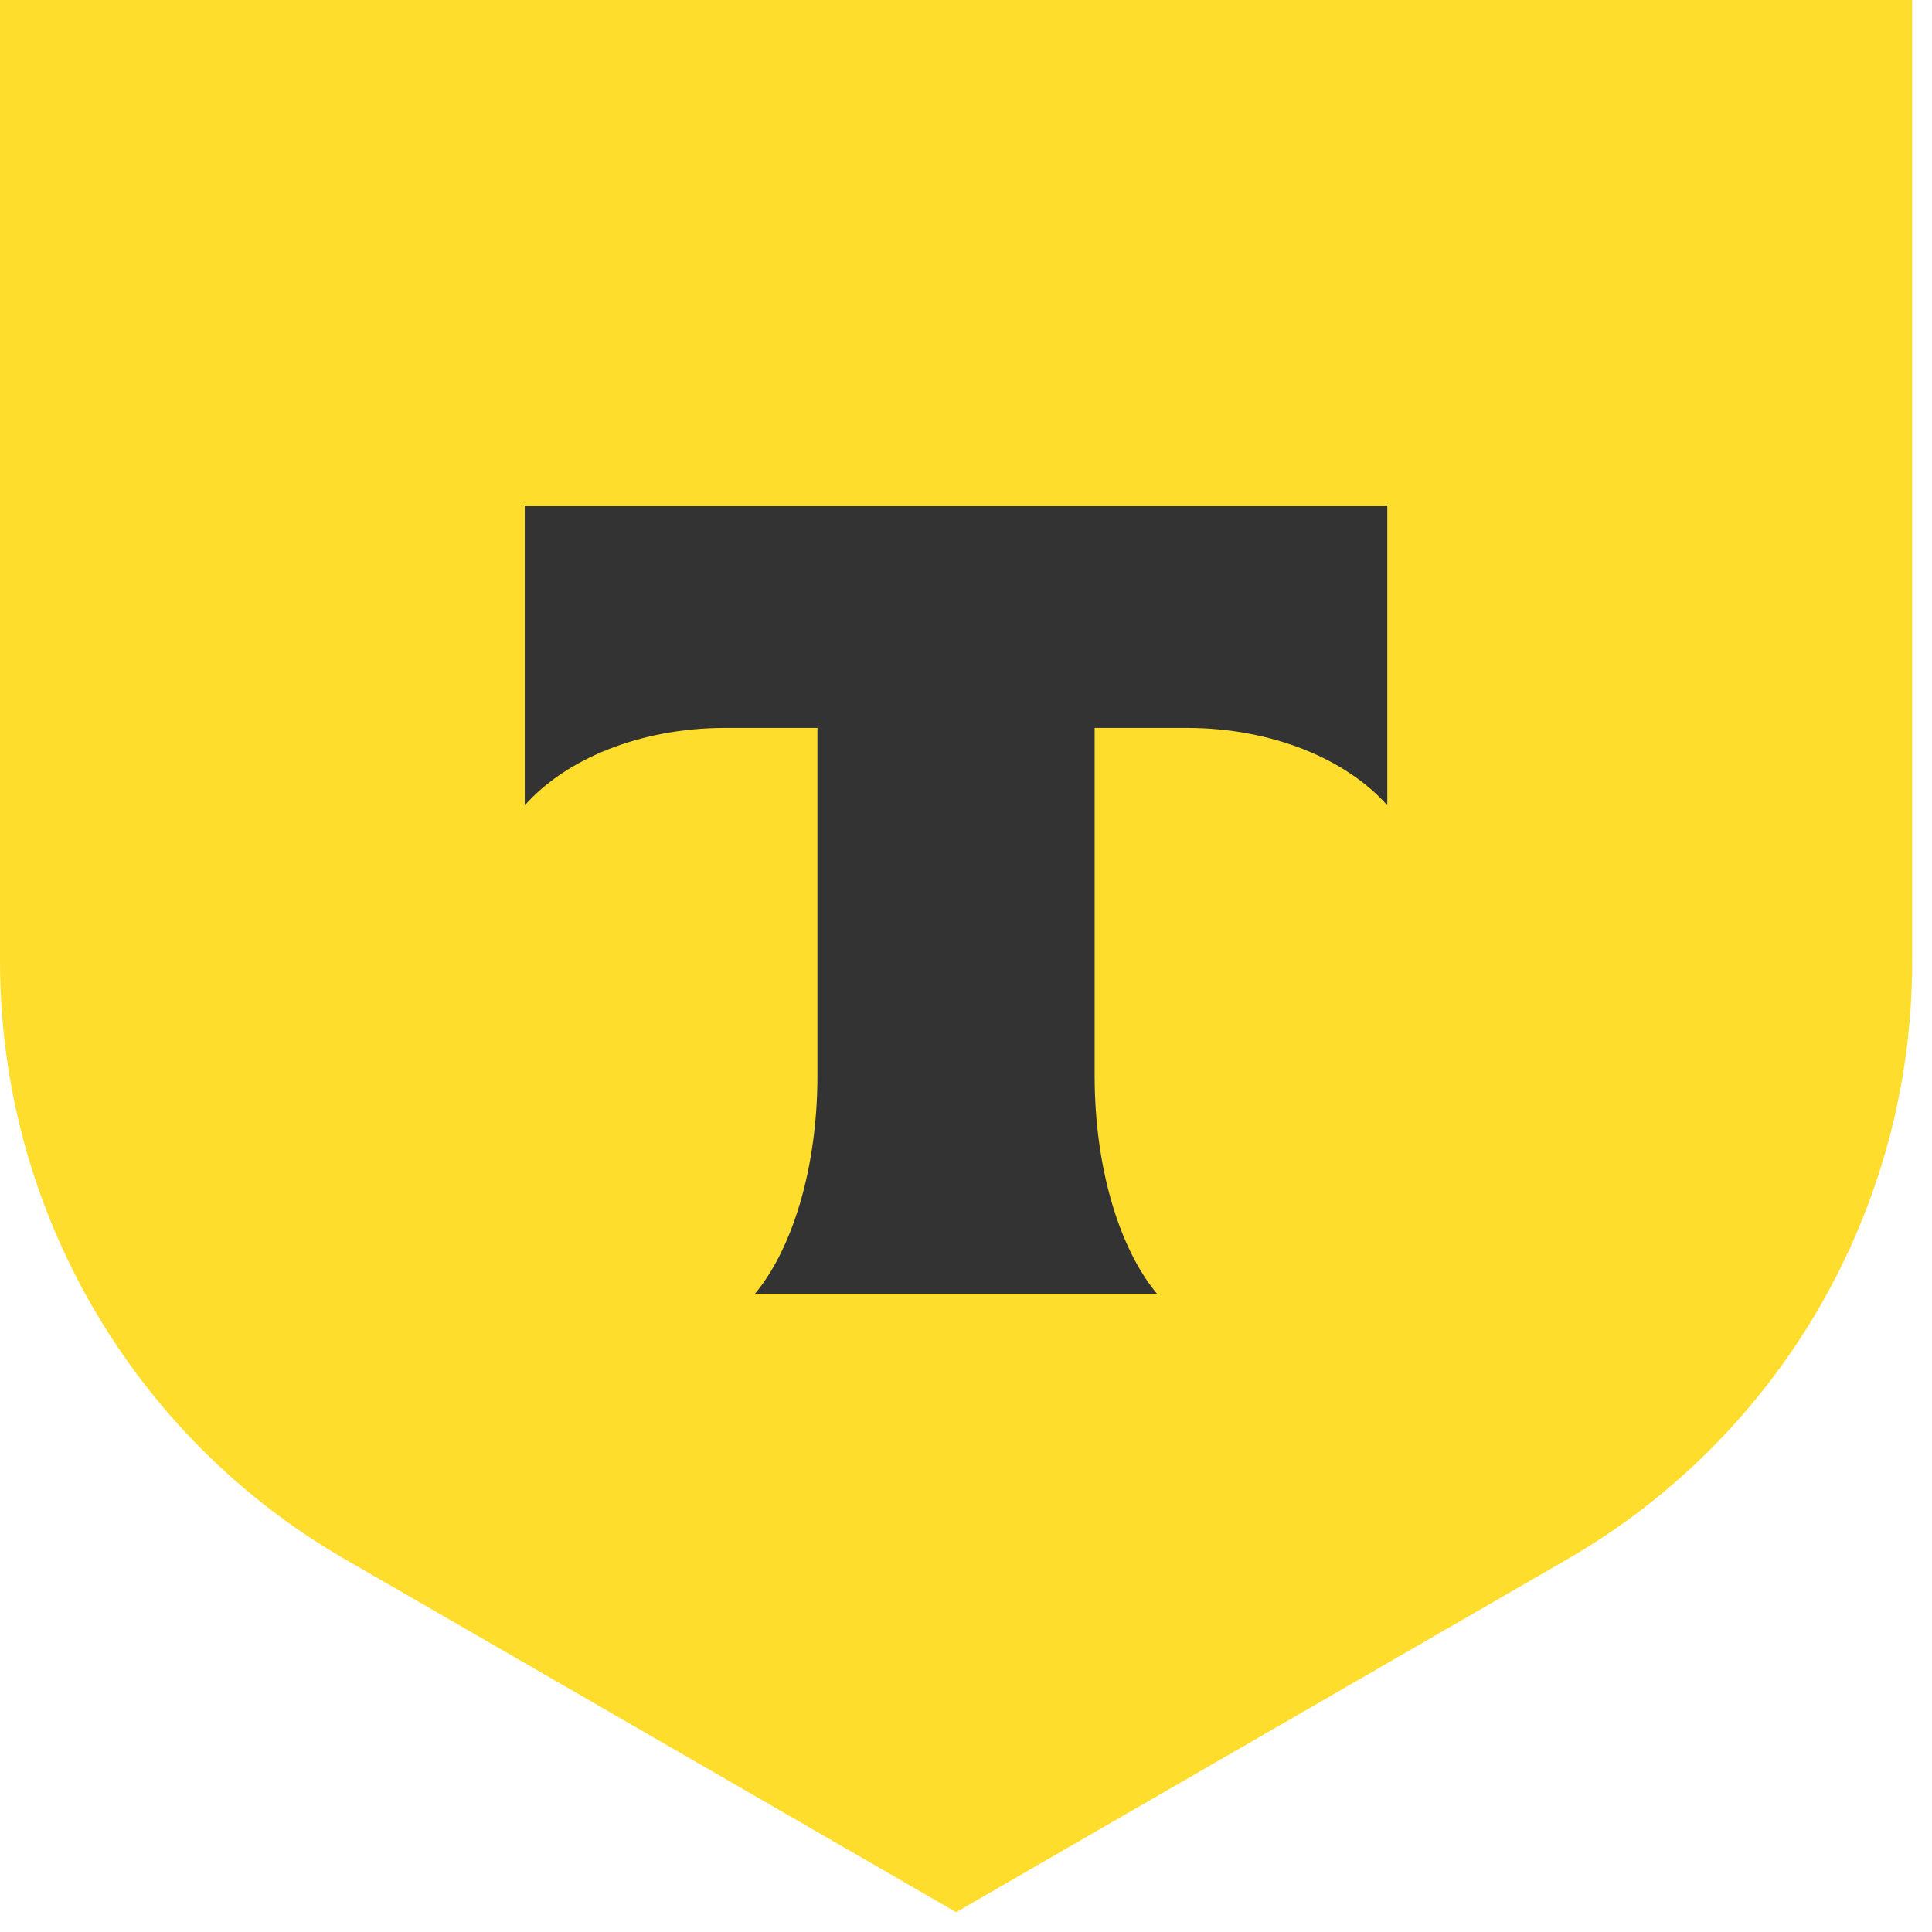
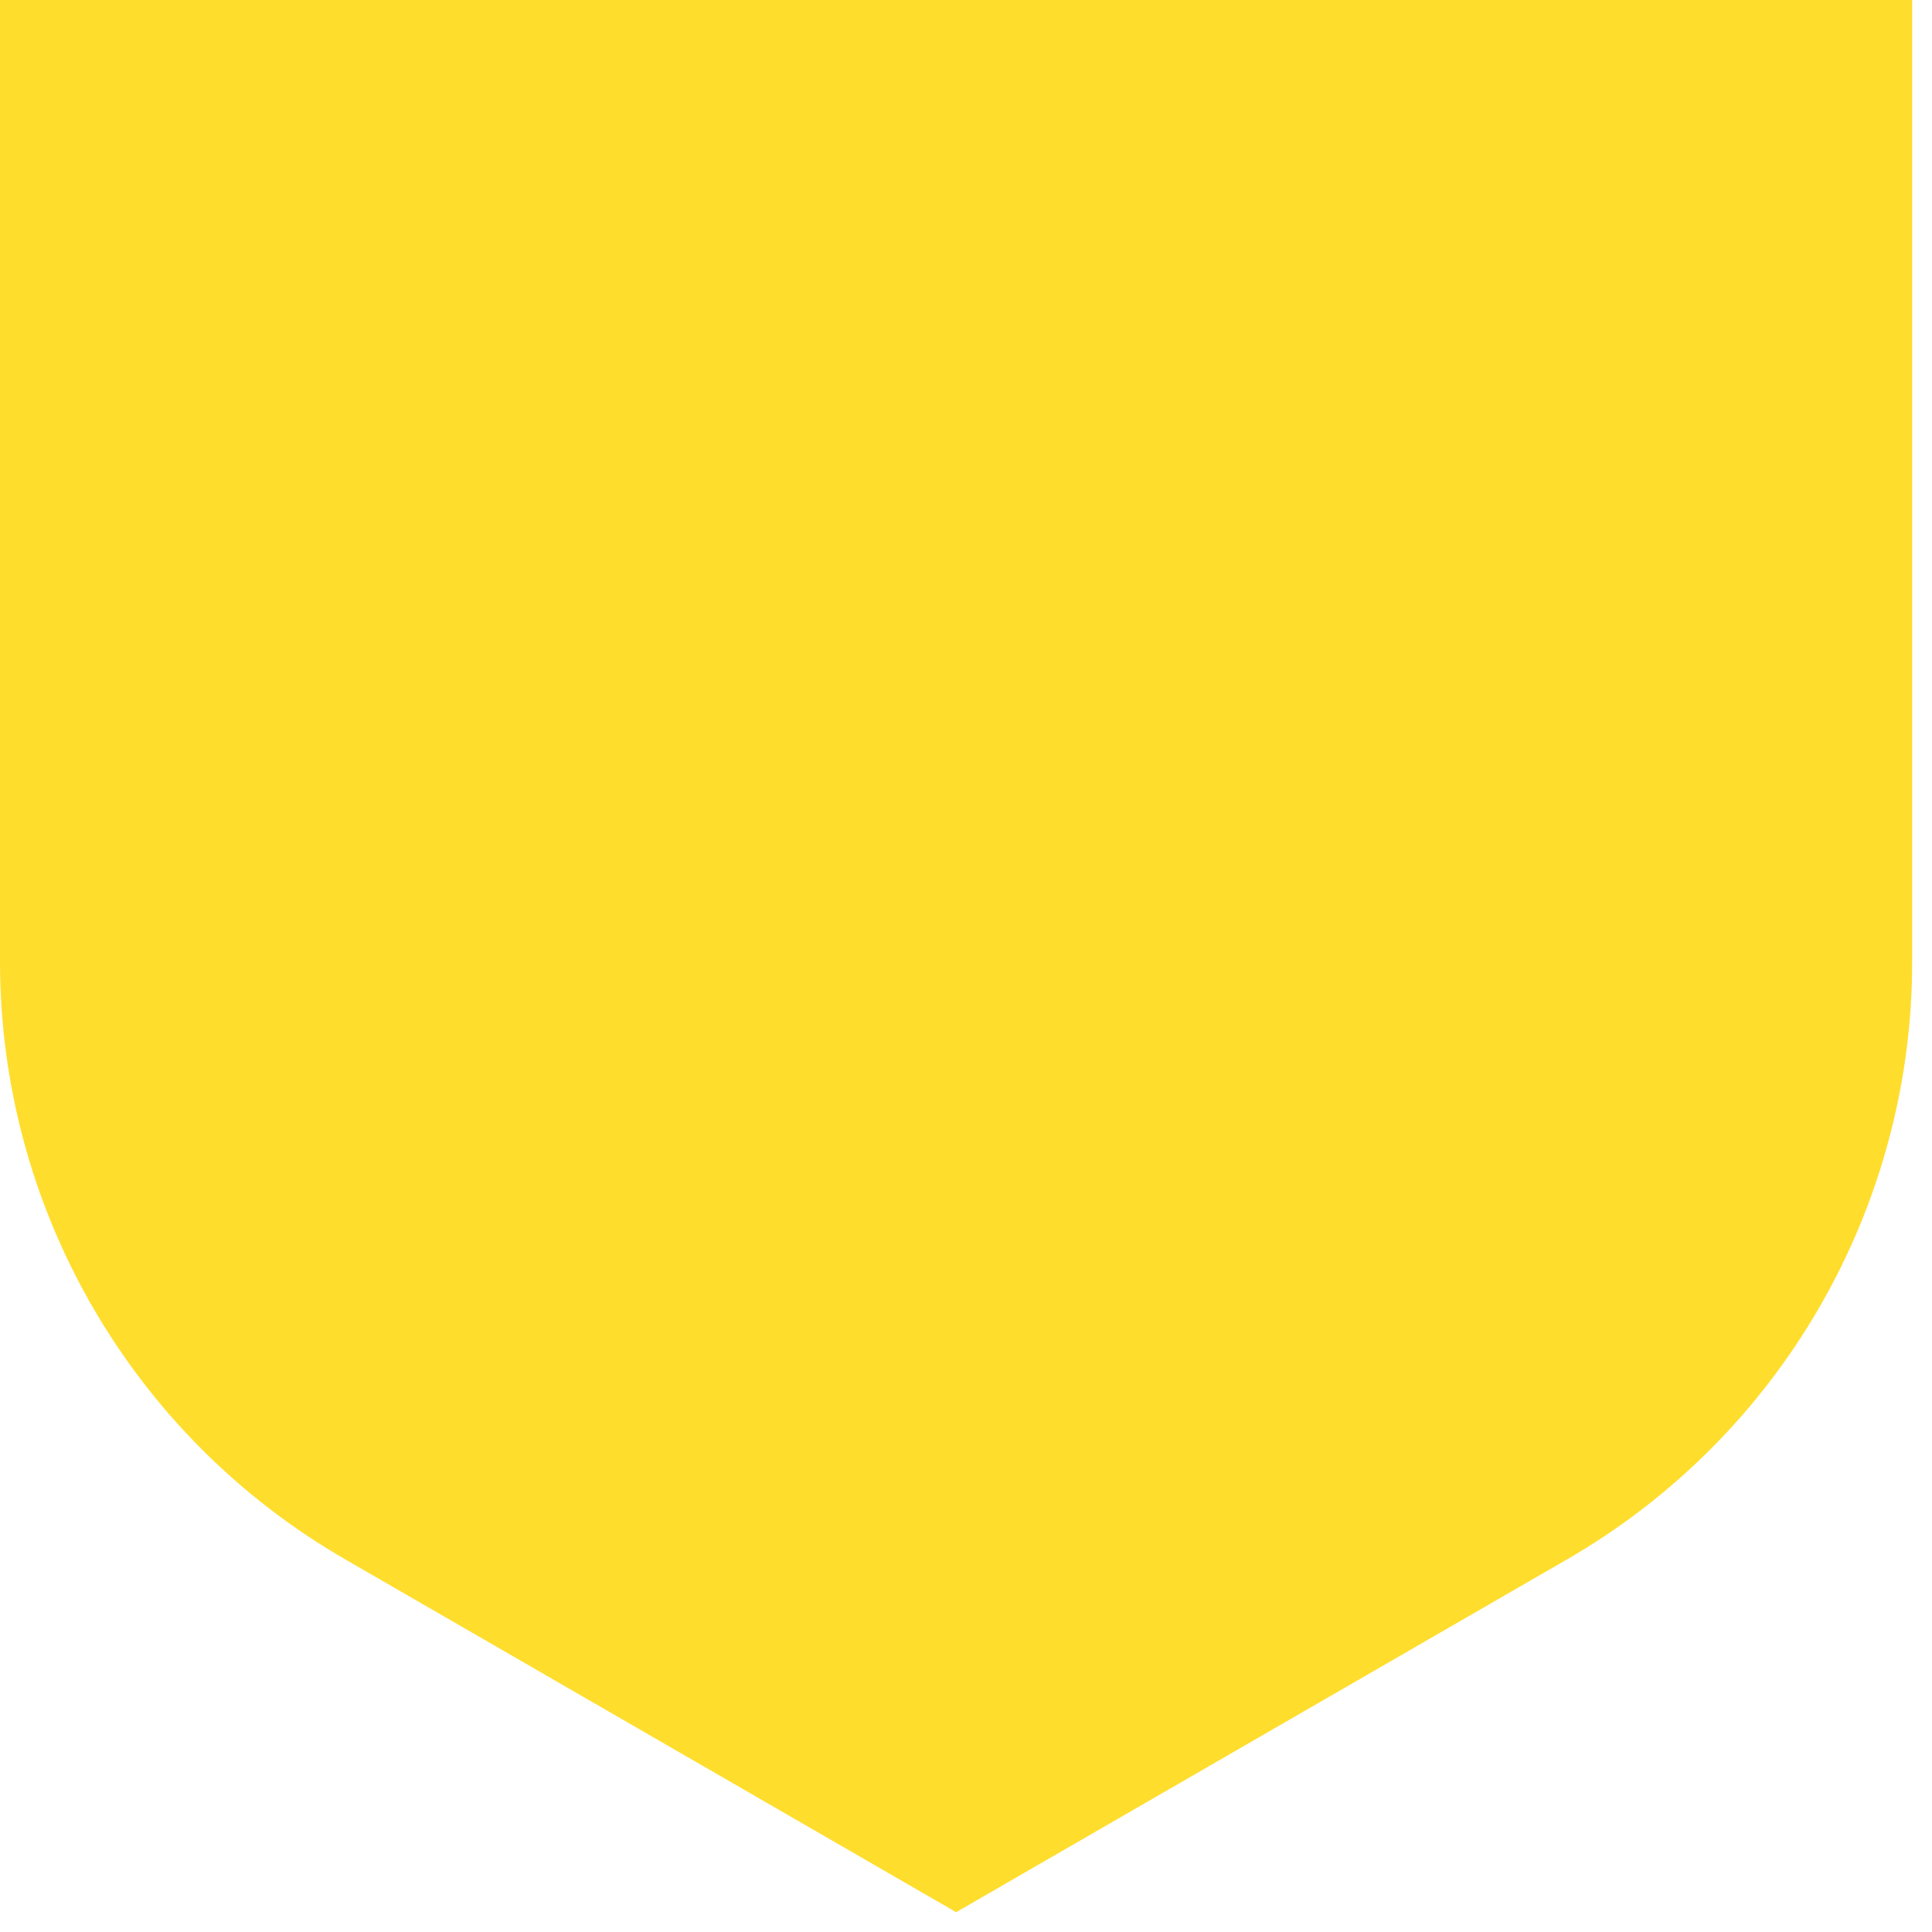
<svg xmlns="http://www.w3.org/2000/svg" id="Layer_1" data-name="Layer 1" width="153.41" height="153.41" viewBox="0 0 155 155">
  <defs>
    <style>.cls-1 {
        fill: #ffdd2d;
      }

      .cls-1, .cls-2, .cls-3 {
        stroke-width: 0px;
      }

      .cls-2 {
        fill-rule: evenodd;
      }

      .cls-2, .cls-3 {
        fill: #333;
      }</style>
  </defs>
  <path class="cls-1" d="M0,0h153.41v77.15c0,19.78-10.55,38.06-27.68,47.95l-49.02,28.31-49.02-28.31C10.55,115.21,0,96.93,0,77.15V0h0Z" />
-   <path class="cls-2" d="M42.1,40.61v24c3.28-3.71,9.25-6.21,16.07-6.21h7.41v27.9c0,7.42-2.02,13.92-5.01,17.49h32.25c-2.99-3.58-5-10.06-5-17.48v-27.91h7.41c6.82,0,12.79,2.51,16.07,6.21v-24s-69.2,0-69.2,0Z" />
</svg>